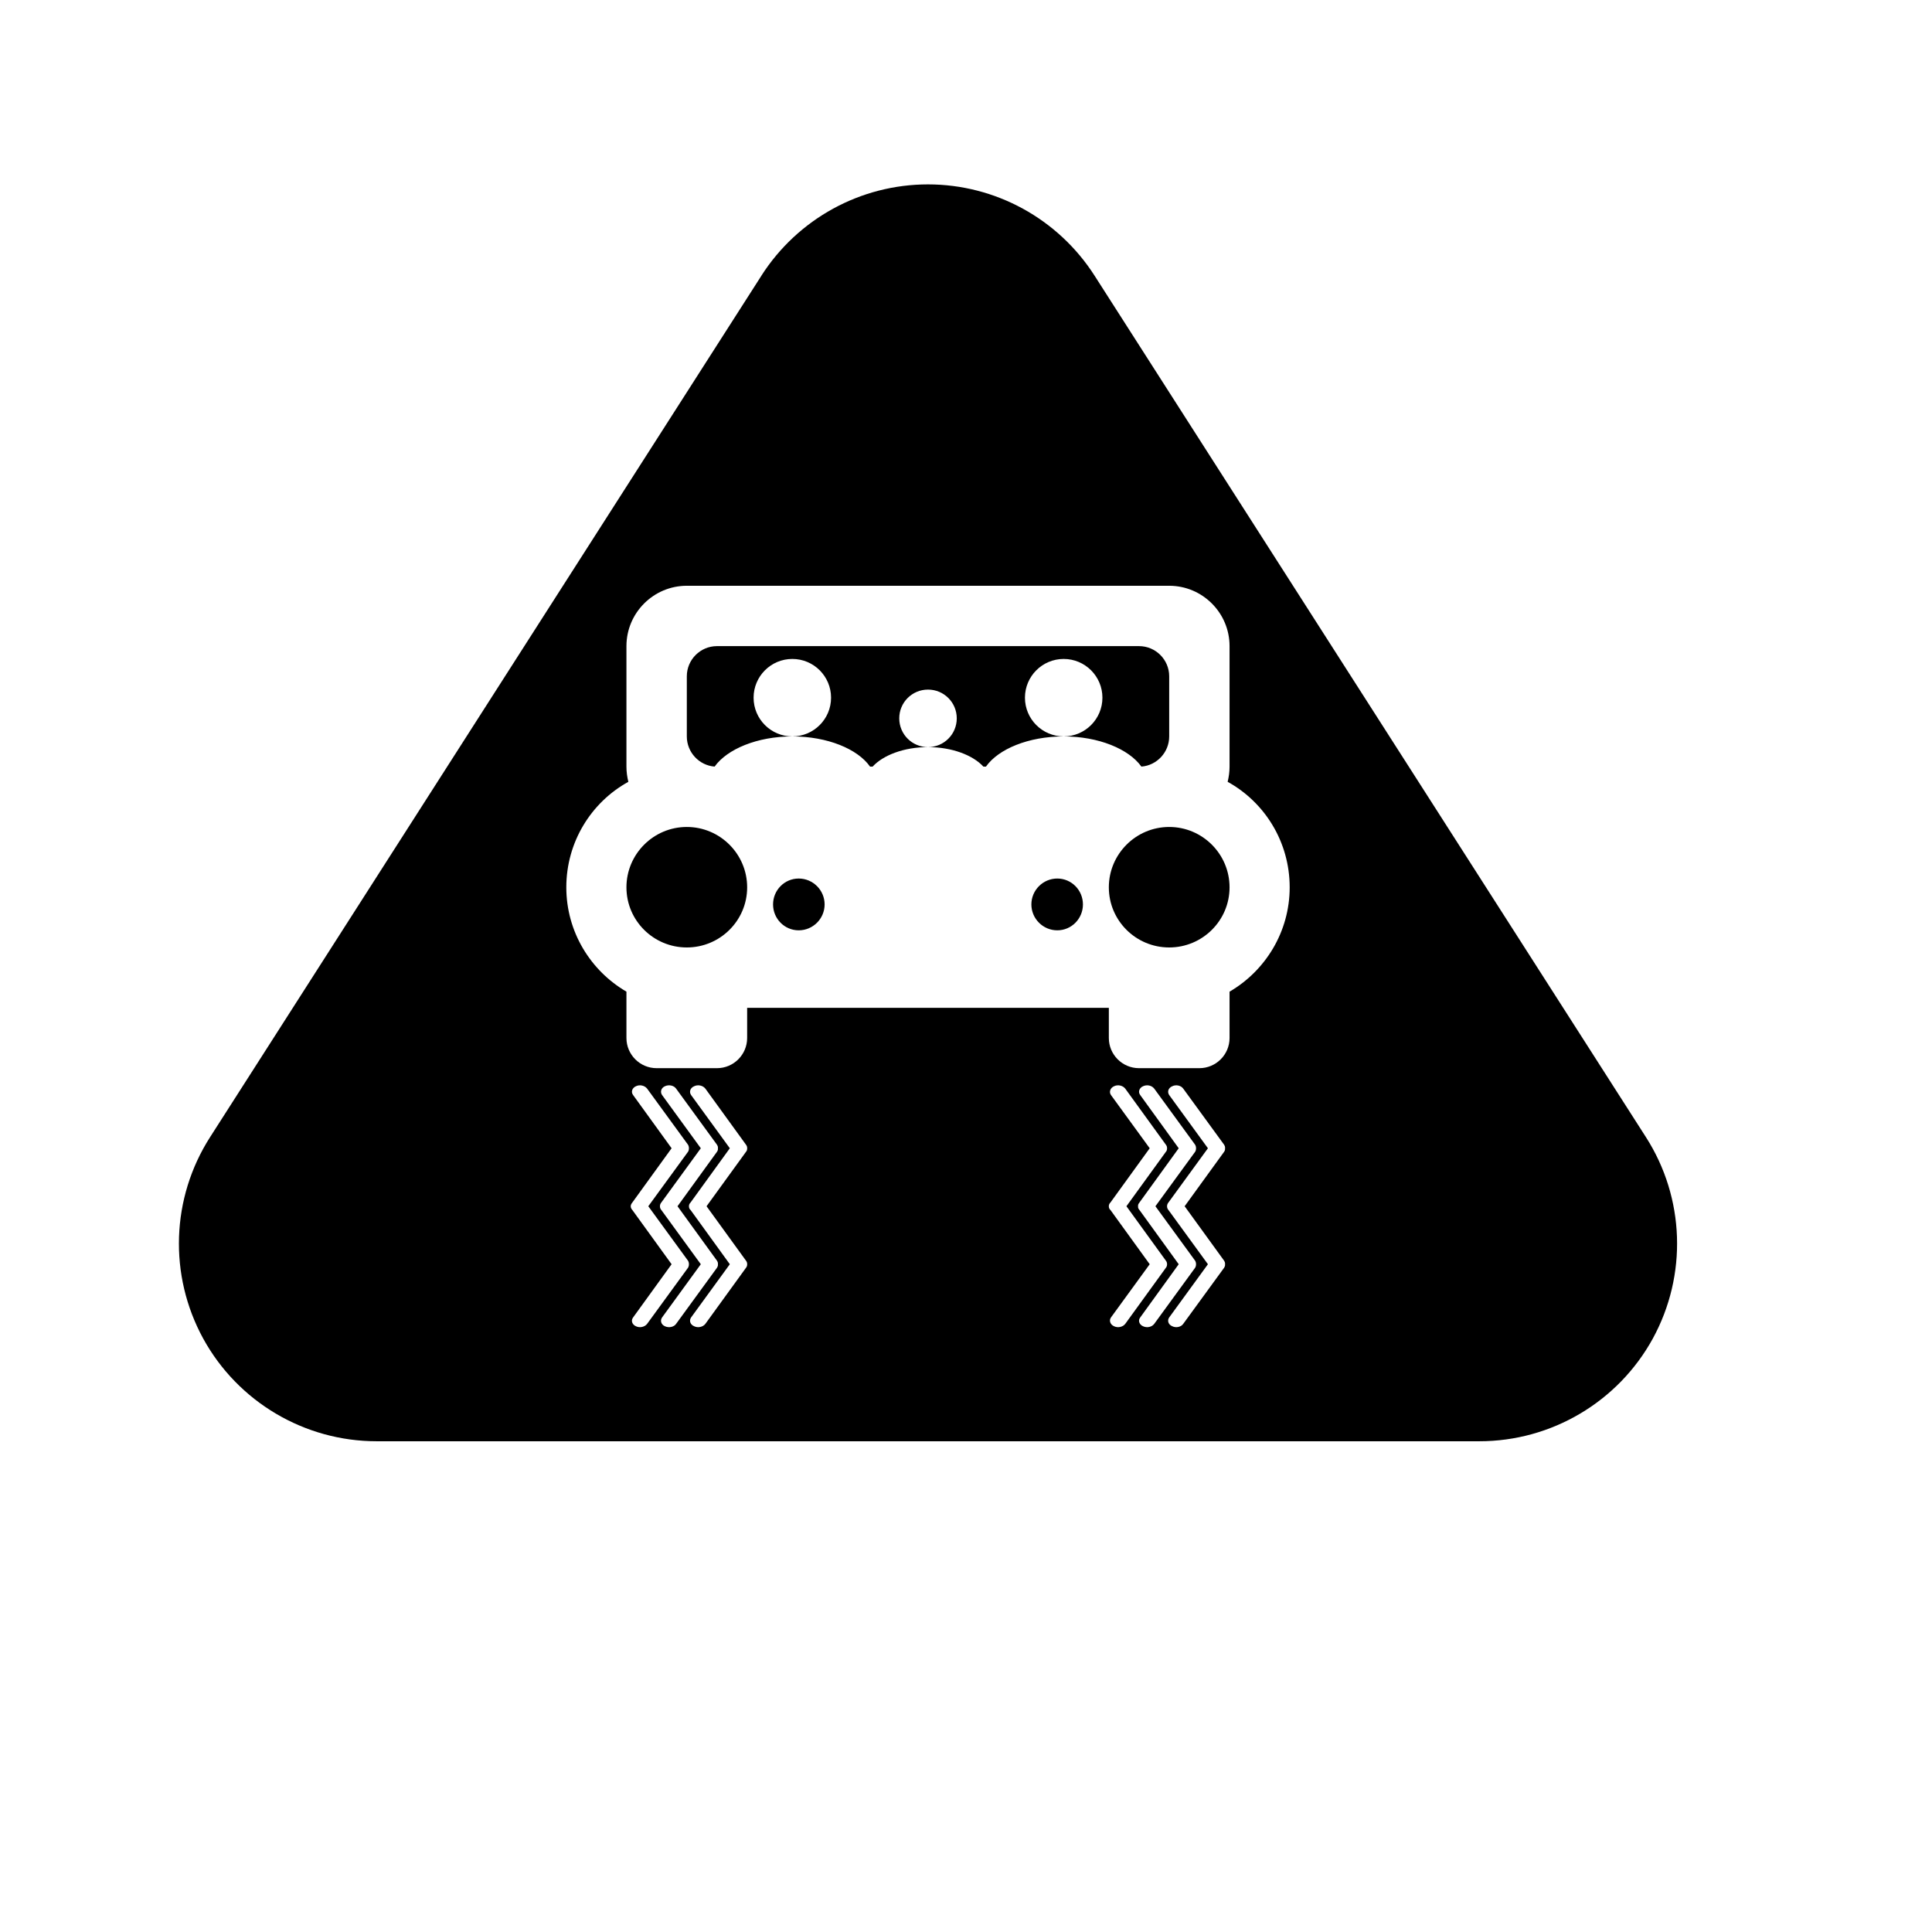
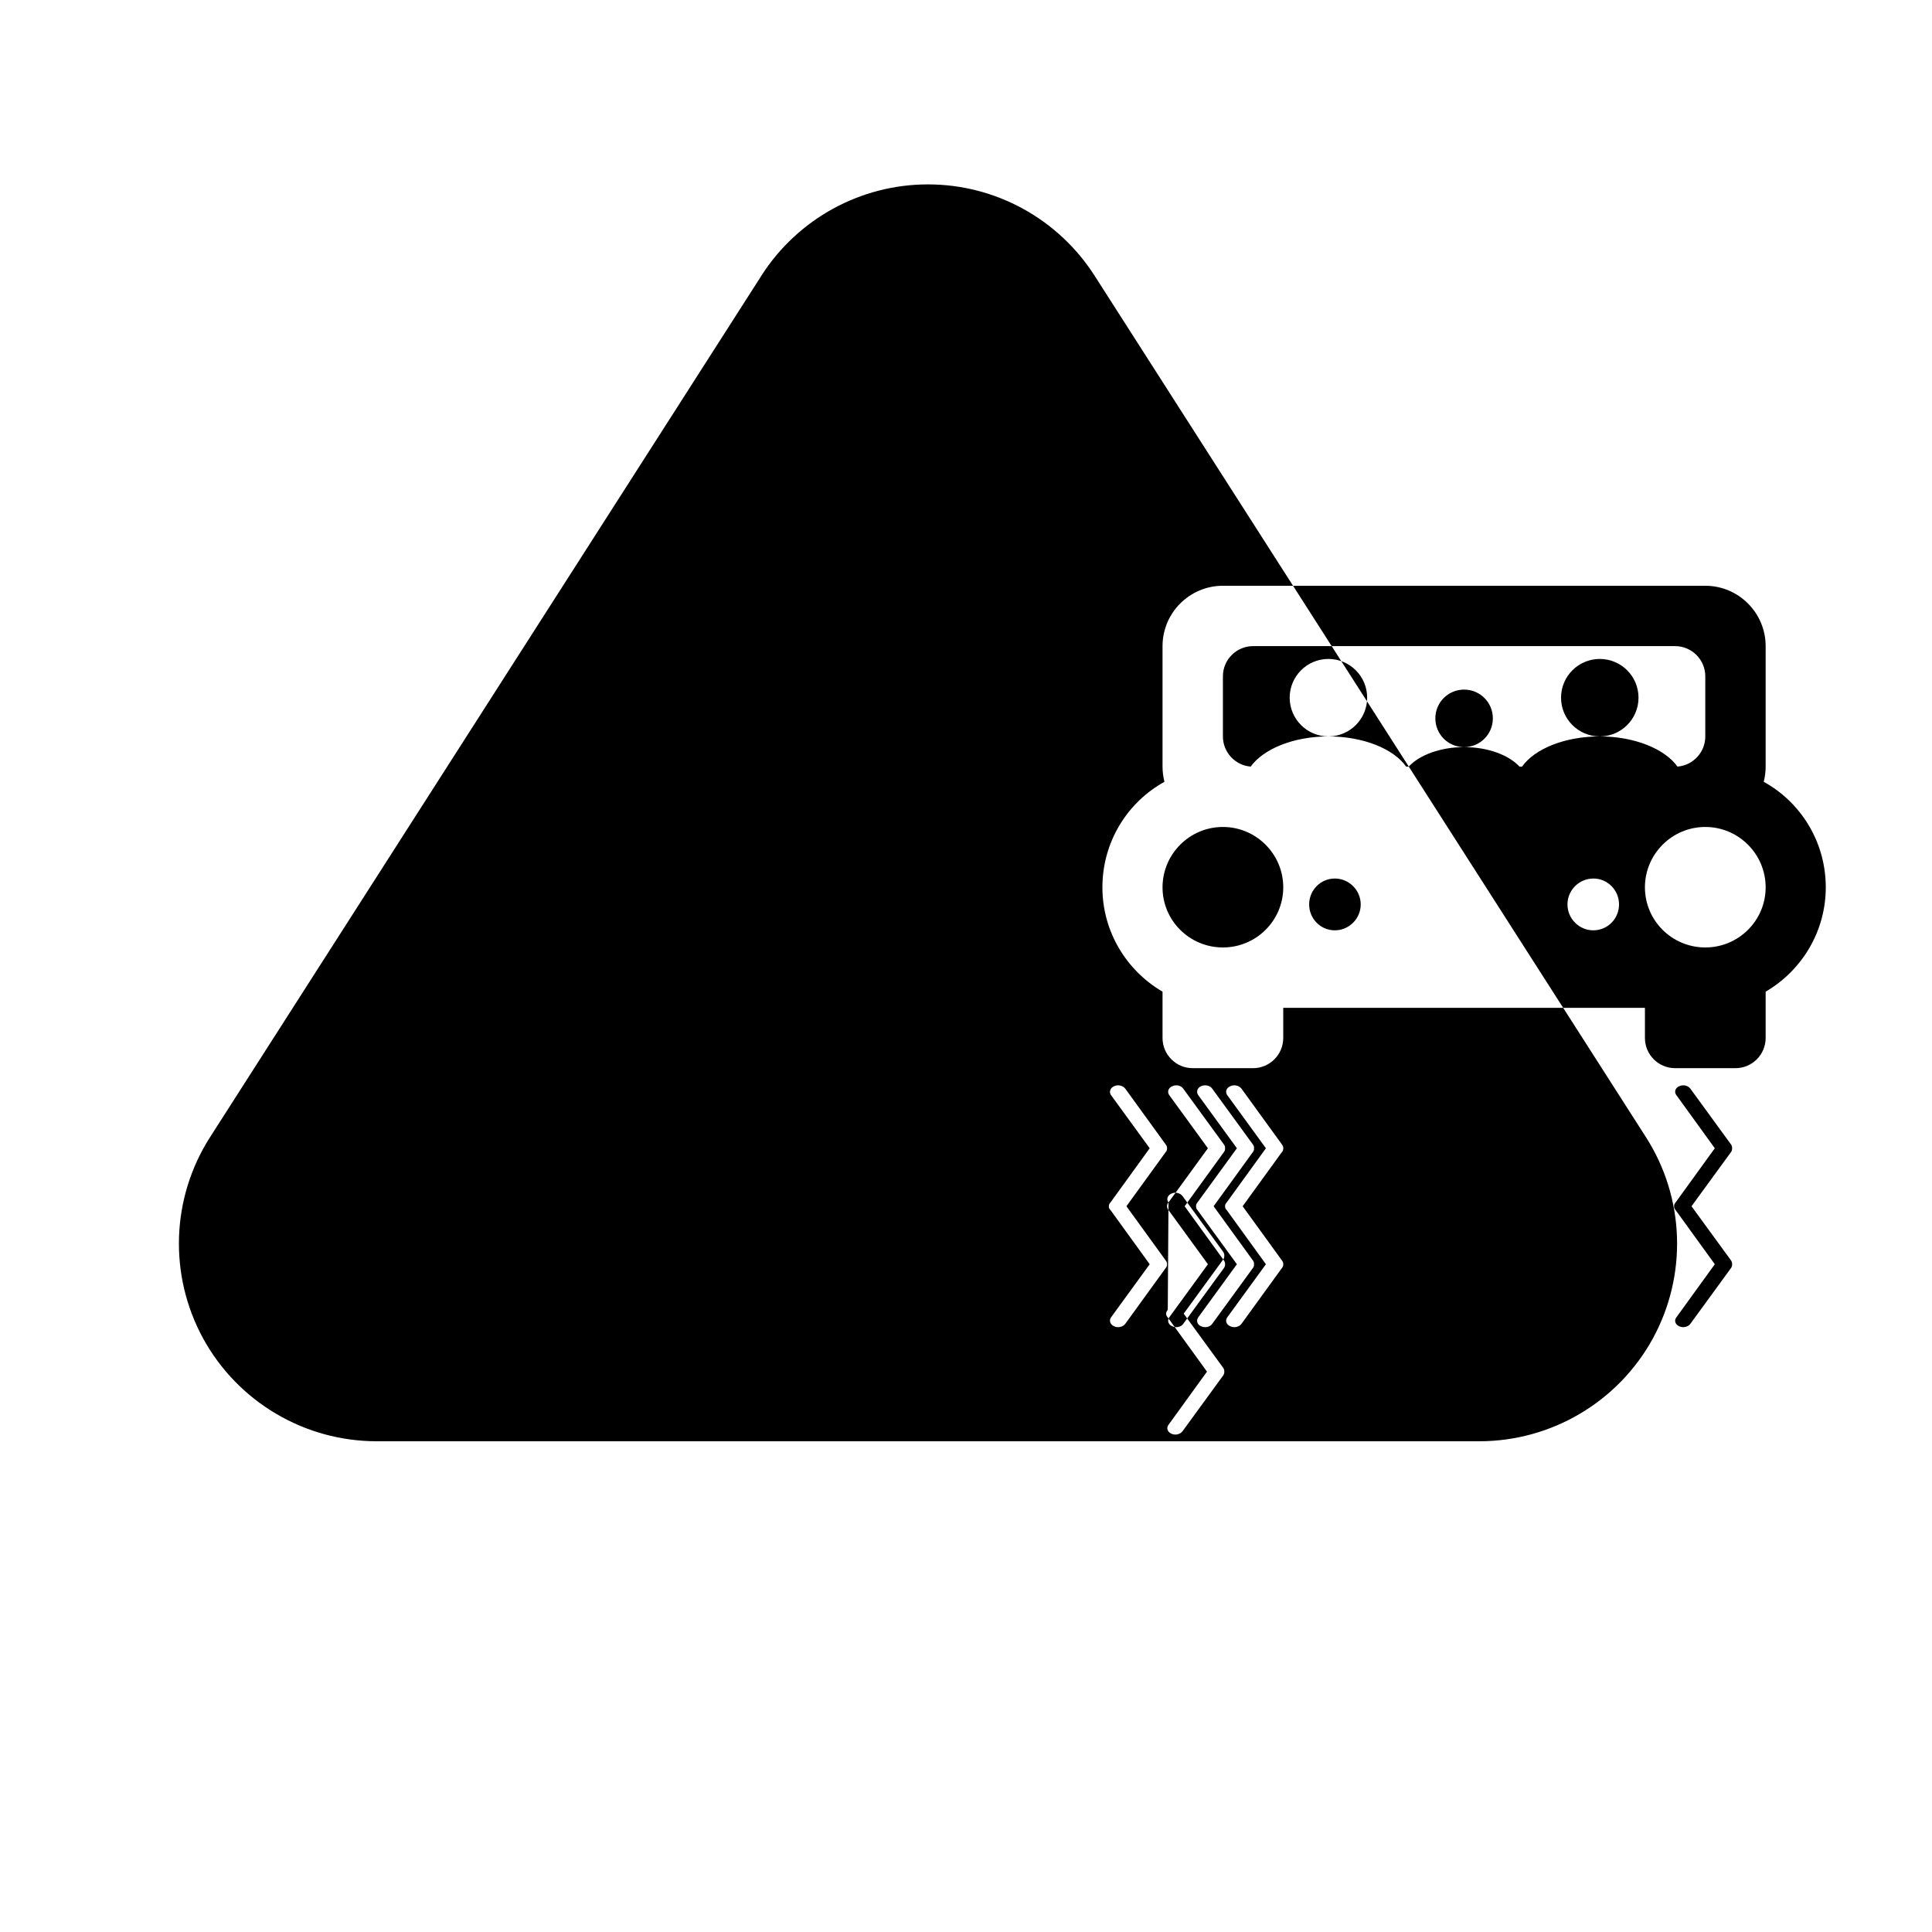
<svg xmlns="http://www.w3.org/2000/svg" fill="#000000" width="800px" height="800px" version="1.1" viewBox="144 144 512 512">
-   <path d="m345.78 217.05c9.637-15.051 26.262-24.184 44.145-24.184 17.887 0 34.512 9.133 44.145 24.184 41.188 64.363 102.65 160.4 146.11 228.29 10.328 16.121 11.02 36.59 1.828 53.402-9.195 16.75-26.828 27.207-45.973 27.207h-292.21c-19.145 0-36.777-10.453-45.973-27.207-9.195-16.816-8.5-37.281 1.828-53.402 43.453-67.887 104.92-163.93 146.11-228.29zm92.512 245.61 10.391-14.359-10.266-14.105c-0.566-0.82-0.188-1.891 0.82-2.332 1.008-0.504 2.332-0.188 2.961 0.629l10.77 14.863c0.25 0.316 0.316 0.629 0.316 0.945s-0.062 0.691-0.316 0.945l-10.453 14.422 10.453 14.422c0.25 0.316 0.316 0.629 0.316 0.945s-0.062 0.629-0.316 0.945l-10.77 14.863c-0.629 0.82-1.953 1.133-2.961 0.629-1.008-0.441-1.387-1.512-0.82-2.332l10.266-14.105-10.391-14.359c-0.316-0.25-0.441-0.629-0.441-1.008 0-0.379 0.125-0.691 0.441-1.008zm15.367 0 10.453-14.359-10.266-14.105c-0.566-0.82-0.25-1.891 0.82-2.332 1.008-0.504 2.332-0.188 2.898 0.629l10.832 14.863c0.188 0.316 0.316 0.629 0.25 0.945 0.062 0.316-0.062 0.691-0.25 0.945l-10.453 14.422 10.453 14.422c0.188 0.316 0.316 0.629 0.25 0.945 0.062 0.316-0.062 0.629-0.25 0.945l-10.832 14.863c-0.566 0.82-1.891 1.133-2.898 0.629-1.07-0.441-1.387-1.512-0.82-2.332l10.266-14.105-10.453-14.359c-0.25-0.25-0.379-0.629-0.379-1.008 0-0.379 0.125-0.691 0.379-1.008zm-142.07 0 10.391-14.359-10.203-14.105c-0.629-0.82-0.25-1.891 0.754-2.332 1.008-0.504 2.332-0.188 2.961 0.629l10.832 14.863c0.188 0.316 0.25 0.629 0.25 0.945s-0.062 0.691-0.25 0.945l-10.516 14.422 10.516 14.422c0.188 0.316 0.25 0.629 0.25 0.945s-0.062 0.629-0.25 0.945l-10.832 14.863c-0.629 0.82-1.953 1.133-2.961 0.629-1.008-0.441-1.387-1.512-0.754-2.332l10.203-14.105-10.391-14.359c-0.25-0.25-0.441-0.629-0.441-1.008 0-0.379 0.188-0.691 0.441-1.008zm15.43 0 10.391-14.359-10.266-14.105c-0.566-0.82-0.25-1.891 0.82-2.332 1.008-0.504 2.332-0.188 2.961 0.629l10.77 14.863c0.25 0.316 0.316 0.629 0.316 0.945s-0.062 0.691-0.316 0.945l-10.453 14.422 10.453 14.422c0.25 0.316 0.316 0.629 0.316 0.945s-0.062 0.629-0.316 0.945l-10.77 14.863c-0.629 0.82-1.953 1.133-2.961 0.629-1.07-0.441-1.387-1.512-0.82-2.332l10.266-14.105-10.391-14.359c-0.316-0.25-0.441-0.629-0.441-1.008 0-0.379 0.125-0.691 0.441-1.008zm118.96 0 10.391-14.359-10.203-14.105c-0.629-0.82-0.25-1.891 0.754-2.332 1.07-0.504 2.332-0.188 2.961 0.629l10.832 14.863c0.188 0.316 0.25 0.629 0.25 0.945s-0.062 0.691-0.25 0.945l-10.516 14.422 10.516 14.422c0.188 0.316 0.25 0.629 0.25 0.945s-0.062 0.629-0.25 0.945l-10.832 14.863c-0.629 0.82-1.891 1.133-2.961 0.629-1.008-0.441-1.387-1.512-0.754-2.332l10.203-14.105-10.391-14.359c-0.25-0.25-0.441-0.629-0.379-1.008-0.062-0.379 0.125-0.691 0.379-1.008zm-126.71 0 10.453-14.359-10.266-14.105c-0.566-0.82-0.25-1.891 0.754-2.332 1.07-0.504 2.394-0.188 2.961 0.629l10.832 14.863c0.188 0.316 0.316 0.629 0.25 0.945 0.062 0.316-0.062 0.691-0.25 0.945l-10.453 14.422 10.453 14.422c0.188 0.316 0.316 0.629 0.25 0.945 0.062 0.316-0.062 0.629-0.25 0.945l-10.832 14.863c-0.566 0.82-1.891 1.133-2.961 0.629-1.008-0.441-1.324-1.512-0.754-2.332l10.266-14.105-10.453-14.359c-0.25-0.25-0.379-0.629-0.379-1.008 0-0.379 0.125-0.691 0.379-1.008zm142.58-35.582c4.41 0 7.996-3.59 7.996-7.996v-12.281c9.508-5.543 15.934-15.871 15.934-27.648 0-12.027-6.613-22.547-16.438-27.961 0.316-1.324 0.504-2.644 0.504-4.031v-31.93c0-8.816-7.18-15.996-15.996-15.996h-127.84c-8.816 0-15.996 7.18-15.996 15.996v31.93c0 1.387 0.188 2.707 0.504 4.031-9.824 5.414-16.438 15.934-16.438 27.961 0 11.777 6.422 22.105 15.934 27.648v12.281c0 4.41 3.59 7.996 7.996 7.996h15.996c4.41 0 7.996-3.59 7.996-7.996v-7.996h95.852v7.996c0 4.41 3.59 7.996 7.996 7.996zm-135.84-63.922c8.816 0 15.996 7.18 15.996 15.996 0 8.816-7.18 15.934-15.996 15.934s-15.996-7.117-15.996-15.934c0-8.816 7.18-15.996 15.996-15.996zm127.84 0c8.816 0 15.996 7.18 15.996 15.996 0 8.816-7.18 15.934-15.996 15.934s-15.996-7.117-15.996-15.934c0-8.816 7.18-15.996 15.996-15.996zm-29.66 13.664c3.777 0 6.801 3.086 6.801 6.863 0 3.777-3.023 6.863-6.801 6.863s-6.863-3.086-6.863-6.863c0-3.777 3.086-6.863 6.863-6.863zm-68.52 0c3.777 0 6.863 3.086 6.863 6.863 0 3.777-3.086 6.863-6.863 6.863-3.777 0-6.801-3.086-6.801-6.863 0-3.777 3.023-6.863 6.801-6.863zm90.184-61.59c4.41 0 7.996 3.59 7.996 7.996v15.934c0 4.219-3.273 7.684-7.367 7.996-3.336-4.66-11.336-7.996-20.594-7.996 5.668 0 10.266-4.598 10.266-10.266s-4.598-10.266-10.266-10.266c-5.668 0-10.266 4.598-10.266 10.266s4.598 10.266 10.266 10.266c-9.32 0-17.32 3.336-20.594 7.996h-0.691c-2.769-3.023-8.312-5.164-14.672-5.164 4.219 0 7.621-3.402 7.621-7.621s-3.402-7.621-7.621-7.621-7.621 3.402-7.621 7.621 3.402 7.621 7.621 7.621c-6.359 0-11.902 2.141-14.672 5.164h-0.691c-3.273-4.66-11.273-7.996-20.594-7.996 5.668 0 10.266-4.598 10.266-10.266s-4.598-10.266-10.266-10.266-10.266 4.598-10.266 10.266 4.598 10.266 10.266 10.266c-9.258 0-17.254 3.336-20.594 7.996-4.094-0.316-7.367-3.777-7.367-7.996v-15.934c0-4.41 3.59-7.996 7.996-7.996h111.85z" fill-rule="evenodd" />
+   <path d="m345.78 217.05c9.637-15.051 26.262-24.184 44.145-24.184 17.887 0 34.512 9.133 44.145 24.184 41.188 64.363 102.65 160.4 146.11 228.29 10.328 16.121 11.02 36.59 1.828 53.402-9.195 16.75-26.828 27.207-45.973 27.207h-292.21c-19.145 0-36.777-10.453-45.973-27.207-9.195-16.816-8.5-37.281 1.828-53.402 43.453-67.887 104.92-163.93 146.11-228.29zm92.512 245.61 10.391-14.359-10.266-14.105c-0.566-0.82-0.188-1.891 0.82-2.332 1.008-0.504 2.332-0.188 2.961 0.629l10.77 14.863c0.25 0.316 0.316 0.629 0.316 0.945s-0.062 0.691-0.316 0.945l-10.453 14.422 10.453 14.422c0.25 0.316 0.316 0.629 0.316 0.945s-0.062 0.629-0.316 0.945l-10.77 14.863c-0.629 0.82-1.953 1.133-2.961 0.629-1.008-0.441-1.387-1.512-0.82-2.332l10.266-14.105-10.391-14.359c-0.316-0.25-0.441-0.629-0.441-1.008 0-0.379 0.125-0.691 0.441-1.008zm15.367 0 10.453-14.359-10.266-14.105c-0.566-0.82-0.25-1.891 0.82-2.332 1.008-0.504 2.332-0.188 2.898 0.629l10.832 14.863c0.188 0.316 0.316 0.629 0.25 0.945 0.062 0.316-0.062 0.691-0.25 0.945l-10.453 14.422 10.453 14.422c0.188 0.316 0.316 0.629 0.25 0.945 0.062 0.316-0.062 0.629-0.25 0.945l-10.832 14.863c-0.566 0.82-1.891 1.133-2.898 0.629-1.07-0.441-1.387-1.512-0.82-2.332l10.266-14.105-10.453-14.359c-0.25-0.25-0.379-0.629-0.379-1.008 0-0.379 0.125-0.691 0.379-1.008zc-0.629-0.82-0.25-1.891 0.754-2.332 1.008-0.504 2.332-0.188 2.961 0.629l10.832 14.863c0.188 0.316 0.25 0.629 0.25 0.945s-0.062 0.691-0.25 0.945l-10.516 14.422 10.516 14.422c0.188 0.316 0.25 0.629 0.25 0.945s-0.062 0.629-0.25 0.945l-10.832 14.863c-0.629 0.82-1.953 1.133-2.961 0.629-1.008-0.441-1.387-1.512-0.754-2.332l10.203-14.105-10.391-14.359c-0.25-0.25-0.441-0.629-0.441-1.008 0-0.379 0.188-0.691 0.441-1.008zm15.43 0 10.391-14.359-10.266-14.105c-0.566-0.82-0.25-1.891 0.82-2.332 1.008-0.504 2.332-0.188 2.961 0.629l10.77 14.863c0.25 0.316 0.316 0.629 0.316 0.945s-0.062 0.691-0.316 0.945l-10.453 14.422 10.453 14.422c0.25 0.316 0.316 0.629 0.316 0.945s-0.062 0.629-0.316 0.945l-10.77 14.863c-0.629 0.82-1.953 1.133-2.961 0.629-1.07-0.441-1.387-1.512-0.82-2.332l10.266-14.105-10.391-14.359c-0.316-0.25-0.441-0.629-0.441-1.008 0-0.379 0.125-0.691 0.441-1.008zm118.96 0 10.391-14.359-10.203-14.105c-0.629-0.82-0.25-1.891 0.754-2.332 1.07-0.504 2.332-0.188 2.961 0.629l10.832 14.863c0.188 0.316 0.25 0.629 0.25 0.945s-0.062 0.691-0.25 0.945l-10.516 14.422 10.516 14.422c0.188 0.316 0.25 0.629 0.25 0.945s-0.062 0.629-0.25 0.945l-10.832 14.863c-0.629 0.82-1.891 1.133-2.961 0.629-1.008-0.441-1.387-1.512-0.754-2.332l10.203-14.105-10.391-14.359c-0.25-0.25-0.441-0.629-0.379-1.008-0.062-0.379 0.125-0.691 0.379-1.008zm-126.71 0 10.453-14.359-10.266-14.105c-0.566-0.82-0.25-1.891 0.754-2.332 1.07-0.504 2.394-0.188 2.961 0.629l10.832 14.863c0.188 0.316 0.316 0.629 0.25 0.945 0.062 0.316-0.062 0.691-0.25 0.945l-10.453 14.422 10.453 14.422c0.188 0.316 0.316 0.629 0.25 0.945 0.062 0.316-0.062 0.629-0.25 0.945l-10.832 14.863c-0.566 0.82-1.891 1.133-2.961 0.629-1.008-0.441-1.324-1.512-0.754-2.332l10.266-14.105-10.453-14.359c-0.25-0.25-0.379-0.629-0.379-1.008 0-0.379 0.125-0.691 0.379-1.008zm142.58-35.582c4.41 0 7.996-3.59 7.996-7.996v-12.281c9.508-5.543 15.934-15.871 15.934-27.648 0-12.027-6.613-22.547-16.438-27.961 0.316-1.324 0.504-2.644 0.504-4.031v-31.93c0-8.816-7.18-15.996-15.996-15.996h-127.84c-8.816 0-15.996 7.18-15.996 15.996v31.93c0 1.387 0.188 2.707 0.504 4.031-9.824 5.414-16.438 15.934-16.438 27.961 0 11.777 6.422 22.105 15.934 27.648v12.281c0 4.41 3.59 7.996 7.996 7.996h15.996c4.41 0 7.996-3.59 7.996-7.996v-7.996h95.852v7.996c0 4.41 3.59 7.996 7.996 7.996zm-135.84-63.922c8.816 0 15.996 7.18 15.996 15.996 0 8.816-7.18 15.934-15.996 15.934s-15.996-7.117-15.996-15.934c0-8.816 7.18-15.996 15.996-15.996zm127.84 0c8.816 0 15.996 7.18 15.996 15.996 0 8.816-7.18 15.934-15.996 15.934s-15.996-7.117-15.996-15.934c0-8.816 7.18-15.996 15.996-15.996zm-29.66 13.664c3.777 0 6.801 3.086 6.801 6.863 0 3.777-3.023 6.863-6.801 6.863s-6.863-3.086-6.863-6.863c0-3.777 3.086-6.863 6.863-6.863zm-68.52 0c3.777 0 6.863 3.086 6.863 6.863 0 3.777-3.086 6.863-6.863 6.863-3.777 0-6.801-3.086-6.801-6.863 0-3.777 3.023-6.863 6.801-6.863zm90.184-61.59c4.41 0 7.996 3.59 7.996 7.996v15.934c0 4.219-3.273 7.684-7.367 7.996-3.336-4.66-11.336-7.996-20.594-7.996 5.668 0 10.266-4.598 10.266-10.266s-4.598-10.266-10.266-10.266c-5.668 0-10.266 4.598-10.266 10.266s4.598 10.266 10.266 10.266c-9.32 0-17.32 3.336-20.594 7.996h-0.691c-2.769-3.023-8.312-5.164-14.672-5.164 4.219 0 7.621-3.402 7.621-7.621s-3.402-7.621-7.621-7.621-7.621 3.402-7.621 7.621 3.402 7.621 7.621 7.621c-6.359 0-11.902 2.141-14.672 5.164h-0.691c-3.273-4.66-11.273-7.996-20.594-7.996 5.668 0 10.266-4.598 10.266-10.266s-4.598-10.266-10.266-10.266-10.266 4.598-10.266 10.266 4.598 10.266 10.266 10.266c-9.258 0-17.254 3.336-20.594 7.996-4.094-0.316-7.367-3.777-7.367-7.996v-15.934c0-4.41 3.59-7.996 7.996-7.996h111.85z" fill-rule="evenodd" />
</svg>